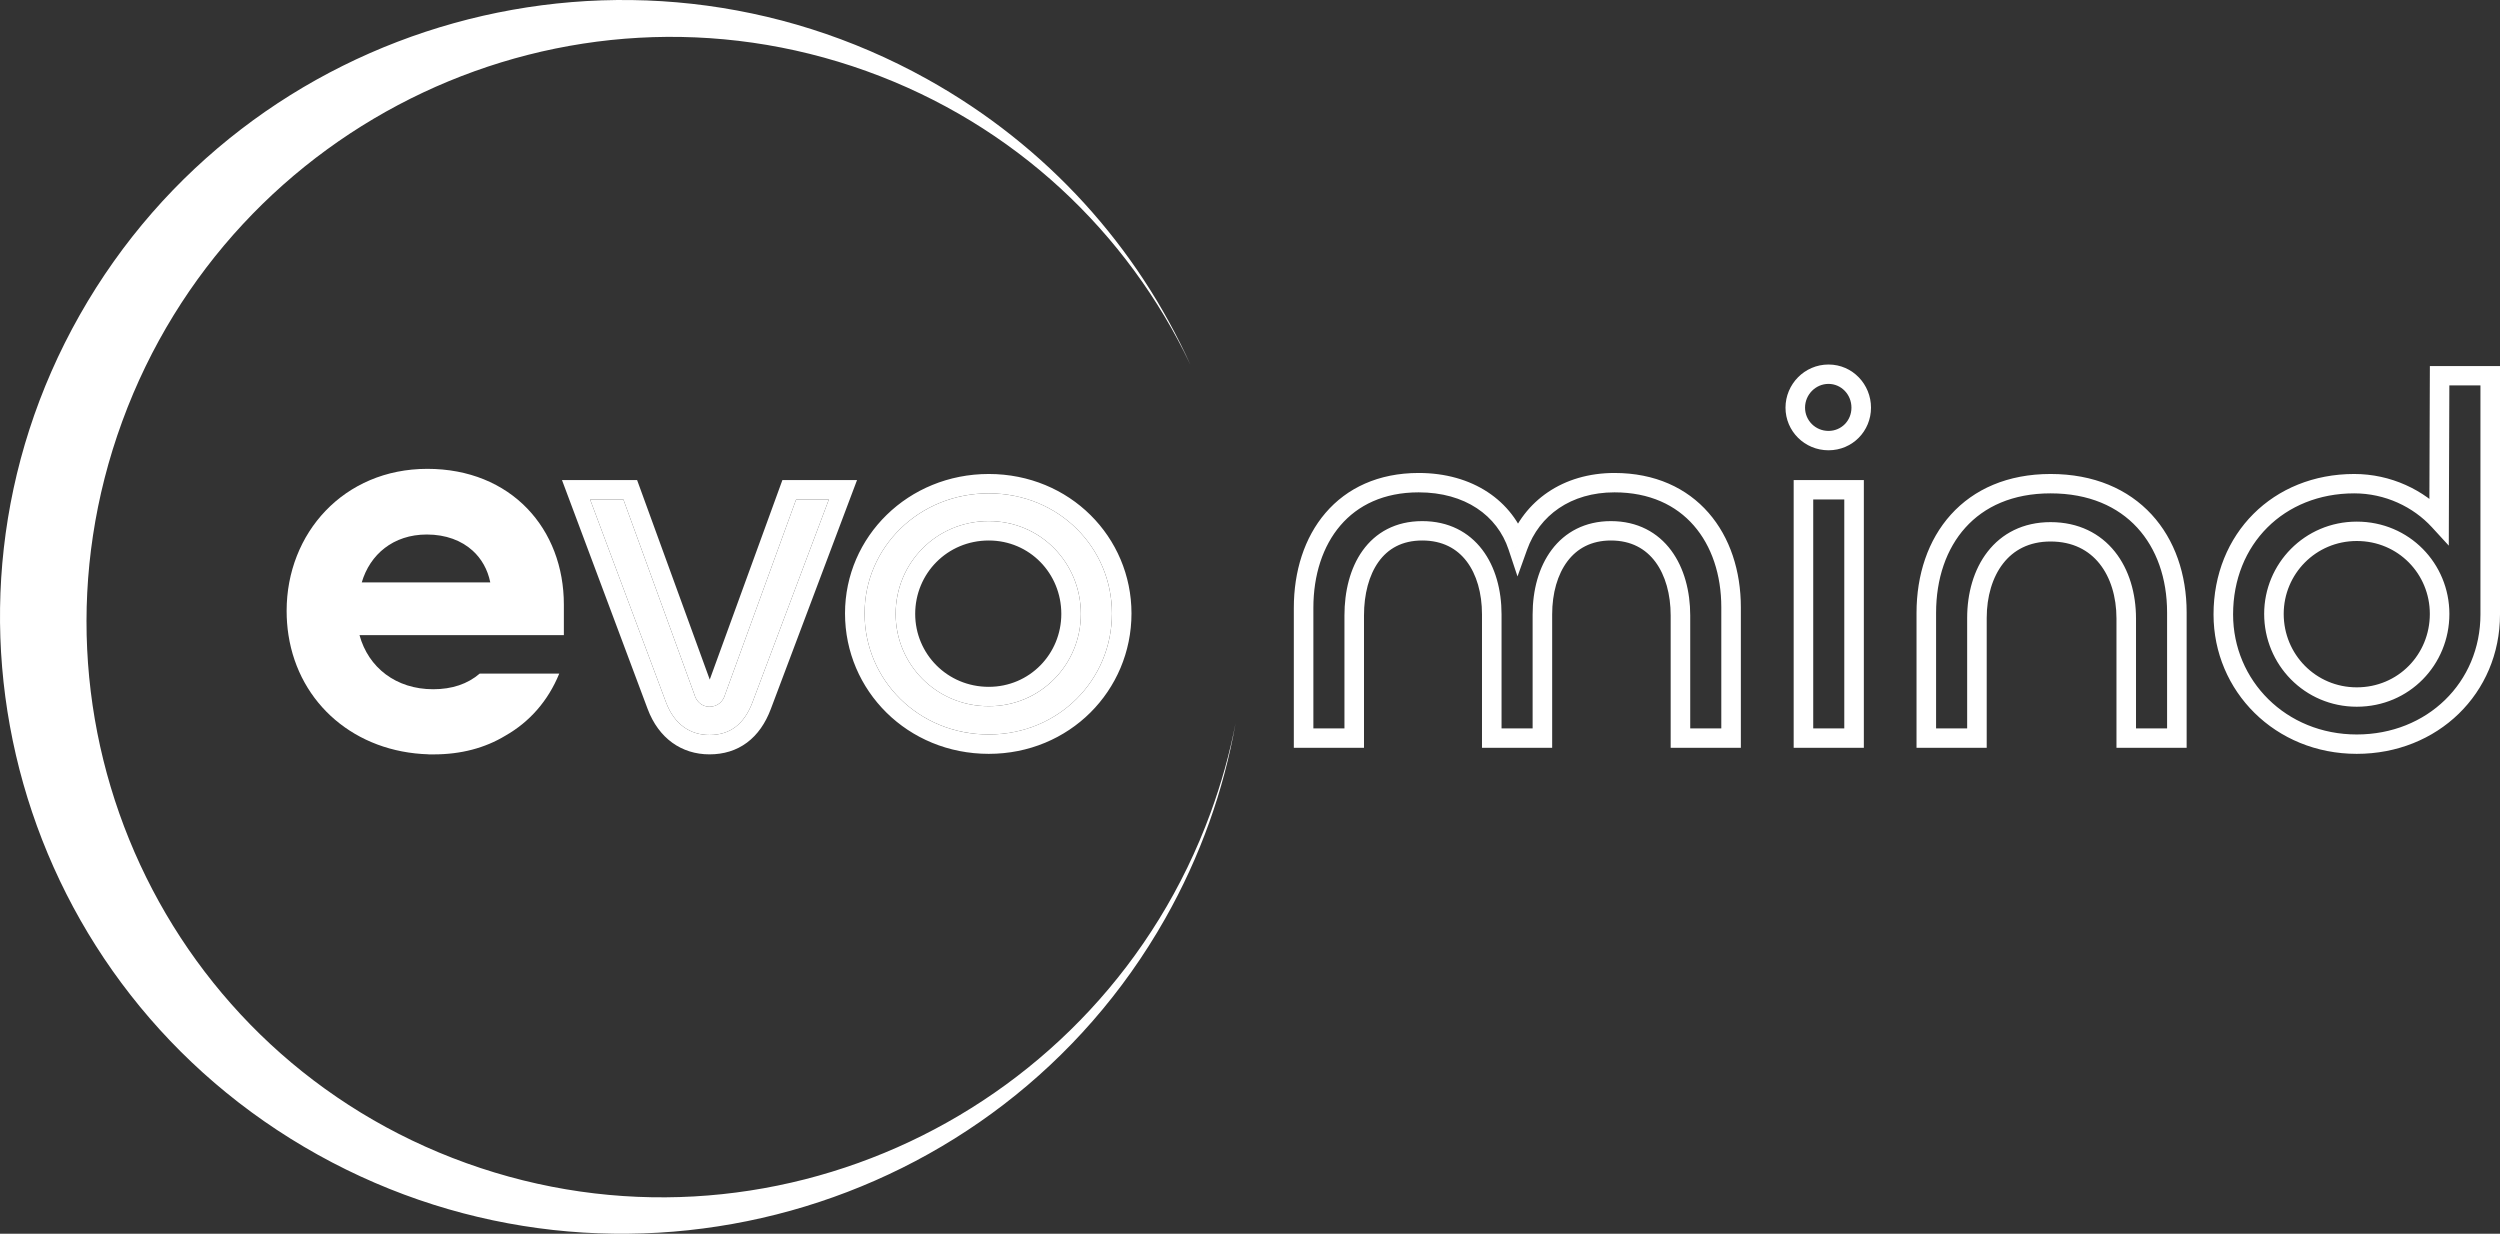
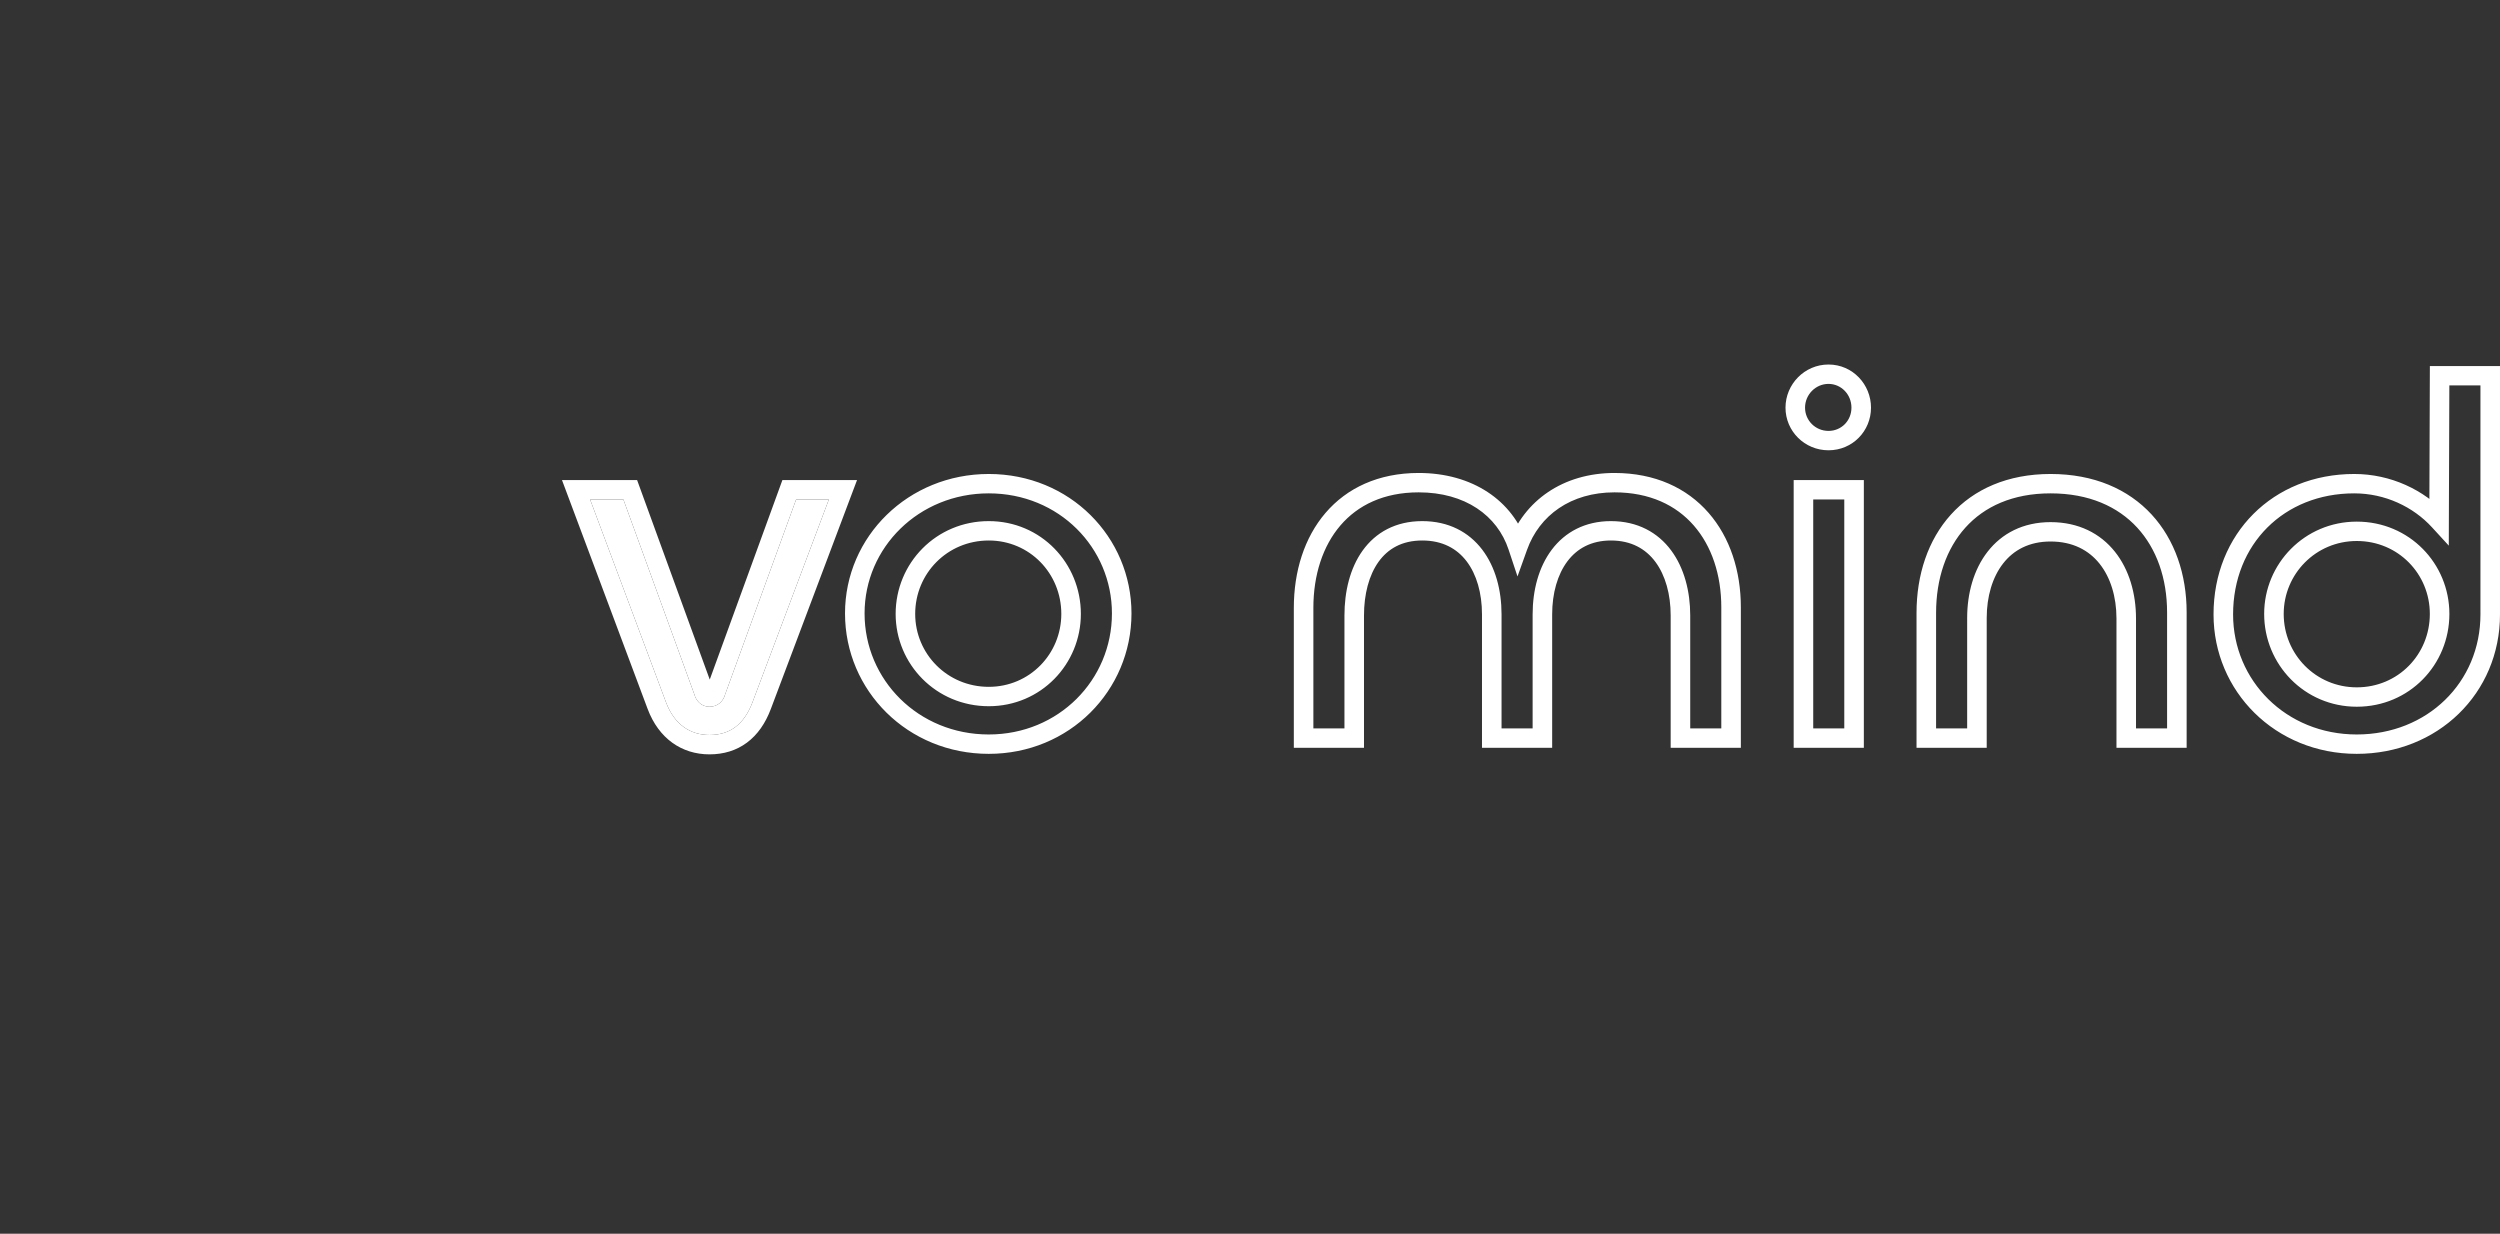
<svg xmlns="http://www.w3.org/2000/svg" width="616" height="304" viewBox="0 0 616 304" fill="none">
  <rect x="0" y="0" width="616" height="304" fill="#333333" stroke="none" />
-   <path d="M19.646 77.623C61.092 4.429 154.558 -21.606 228.408 19.472C258.248 36.069 280.319 61.084 293.294 89.833C277.832 57.295 250.055 30.665 213.473 17.506C139.423 -9.131 57.334 29.515 30.121 103.824C2.909 178.134 40.879 259.967 114.93 286.605C188.98 313.242 271.07 274.596 298.282 200.286C300.952 192.994 302.995 185.629 304.437 178.251C301.525 194.713 295.802 210.976 287.081 226.378C245.635 299.571 152.169 325.606 78.319 284.528C4.469 243.451 -21.8 150.816 19.646 77.623Z" fill="white" />
  <path d="M207.704 120.676L209.96 121.51L211.174 118.288H207.704V120.676ZM194.475 120.676V118.288H192.783L192.209 119.865L194.475 120.676ZM176.332 170.5L174.066 169.689L174.005 169.857L173.969 170.032L176.332 170.5ZM173.433 170.5L175.796 170.032L175.76 169.857L175.699 169.689L173.433 170.5ZM155.291 120.676L157.556 119.865L156.982 118.288H155.291V120.676ZM141.935 120.676V118.288H138.473L139.677 121.506L141.935 120.676ZM159.584 174.702C162.296 181.916 167.926 185.874 174.82 185.874V181.099C170.121 181.099 166.175 178.56 164.1 173.038L159.584 174.702ZM174.82 185.874C178.3 185.874 181.438 184.931 184.063 182.975C186.67 181.032 188.61 178.211 189.928 174.705L185.414 173.036C184.338 175.899 182.876 177.886 181.168 179.159C179.477 180.419 177.387 181.099 174.82 181.099V185.874ZM189.928 174.705L209.96 121.51L205.447 119.841L204.234 123.063L185.414 173.036L189.928 174.705ZM207.704 118.288H194.475V123.063H196.166H204.234H207.704V118.288ZM192.209 119.865L174.066 169.689L178.597 171.31L178.643 171.183L196.166 123.063L196.74 121.486L192.209 119.865ZM173.969 170.032C173.993 169.915 174.055 169.762 174.212 169.617C174.295 169.539 174.399 169.47 174.52 169.423C174.642 169.375 174.748 169.361 174.82 169.361V174.136C177.002 174.136 178.271 172.592 178.643 171.183C178.662 171.111 178.679 171.039 178.693 170.968L173.969 170.032ZM174.82 169.361C175.162 169.361 175.44 169.518 175.594 169.67C175.721 169.797 175.773 169.921 175.796 170.032L171.072 170.968C171.086 171.04 171.103 171.113 171.123 171.187C171.471 172.482 172.655 174.136 174.82 174.136V169.361ZM175.699 169.689L157.556 119.865L153.025 121.486L153.599 123.063L171.123 171.187L171.168 171.31L175.699 169.689ZM155.291 118.288H141.935V123.063H145.398H153.599H155.291V118.288ZM139.677 121.506L159.584 174.702L164.1 173.038L145.398 123.063L144.194 119.846L139.677 121.506ZM243.631 185.749C263.489 185.749 278.798 170.189 278.798 151.144H273.98C273.98 167.564 260.816 180.974 243.631 180.974V185.749ZM278.798 151.144C278.798 132.344 263.608 116.79 243.631 116.79V121.564C260.948 121.564 273.98 134.981 273.98 151.144H278.798ZM243.631 116.79C223.817 116.79 208.212 132.183 208.212 151.144H213.03C213.03 134.892 226.404 121.564 243.631 121.564V116.79ZM208.212 151.144C208.212 170.207 223.666 185.749 243.631 185.749V180.974C226.302 180.974 213.03 167.546 213.03 151.144H208.212ZM243.631 169.236C233.399 169.236 225.503 161.093 225.503 151.269H220.686C220.686 163.673 230.681 174.011 243.631 174.011V169.236ZM225.503 151.269C225.503 141.311 233.409 133.178 243.631 133.178V128.403C230.671 128.403 220.686 138.751 220.686 151.269H225.503ZM243.631 133.178C253.699 133.178 261.507 141.282 261.507 151.269H266.325C266.325 138.78 256.494 128.403 243.631 128.403V133.178ZM261.507 151.269C261.507 161.123 253.708 169.236 243.631 169.236V174.011C256.485 174.011 266.325 163.643 266.325 151.269H261.507ZM373.999 134.661L371.709 135.407L373.912 142.037L376.269 135.461L373.999 134.661ZM321.207 181.863H318.798V184.25H321.207V181.863ZM333.681 181.863V184.25H336.089V181.863H333.681ZM367.572 181.863H365.163V184.25H367.572V181.863ZM380.044 181.863V184.25H382.453V181.863H380.044ZM414.062 181.863H411.653V184.25H414.062V181.863ZM426.538 181.863V184.25H428.947V181.863H426.538ZM397.812 116.54C385.137 116.54 375.492 123.361 371.729 133.862L376.269 135.461C379.307 126.981 387.048 121.315 397.812 121.315V116.54ZM376.285 133.915C372.765 123.3 362.778 116.54 349.557 116.54V121.315C361.026 121.315 368.934 127.042 371.709 135.407L376.285 133.915ZM349.557 116.54C339.641 116.54 331.863 120.243 326.6 126.389C321.379 132.486 318.798 140.786 318.798 149.771H323.616C323.616 141.648 325.949 134.527 330.272 129.479C334.553 124.48 340.949 121.315 349.557 121.315V116.54ZM318.798 149.771V181.863H323.616V149.771H318.798ZM321.207 184.25H333.681V179.476H321.207V184.25ZM336.089 181.863V151.644H331.272V181.863H336.089ZM336.089 151.644C336.089 146.409 337.313 141.73 339.676 138.432C341.968 135.233 345.428 133.178 350.437 133.178V128.403C343.855 128.403 338.937 131.218 335.748 135.667C332.631 140.017 331.272 145.766 331.272 151.644H336.089ZM350.437 133.178C355.423 133.178 358.991 135.173 361.38 138.315C363.833 141.537 365.163 146.136 365.163 151.394H369.981C369.981 145.414 368.476 139.711 365.227 135.44C361.918 131.09 356.92 128.403 350.437 128.403V133.178ZM365.163 151.394V181.863H369.981V151.394H365.163ZM367.572 184.25H380.044V179.476H367.572V184.25ZM382.453 181.863V151.394H377.639V181.863H382.453ZM382.453 151.394C382.453 146.137 383.787 141.531 386.212 138.305C388.581 135.157 392.09 133.178 396.928 133.178V128.403C390.553 128.403 385.619 131.106 382.35 135.451C379.14 139.717 377.639 145.414 377.639 151.394H382.453ZM396.928 133.178C401.945 133.178 405.513 135.242 407.902 138.463C410.351 141.768 411.653 146.441 411.653 151.644H416.472C416.472 145.733 415.002 139.979 411.785 135.636C408.504 131.208 403.502 128.403 396.928 128.403V133.178ZM411.653 151.644V181.863H416.472V151.644H411.653ZM414.062 184.25H426.538V179.476H414.062V184.25ZM428.947 181.863V149.646H424.129V181.863H428.947ZM428.947 149.646C428.947 140.705 426.291 132.432 420.987 126.356C415.647 120.237 407.779 116.54 397.812 116.54V121.315C406.489 121.315 412.987 124.486 417.344 129.48C421.744 134.518 424.129 141.604 424.129 149.646H428.947ZM444.37 120.676V118.288H441.961V120.676H444.37ZM444.37 181.863H441.961V184.25H444.37V181.863ZM456.842 181.863V184.25H459.251V181.863H456.842ZM456.842 120.676H459.251V118.288H456.842V120.676ZM450.542 110.95C456.459 110.95 461.015 106.212 461.015 100.446H456.197C456.197 103.672 453.7 106.176 450.542 106.176V110.95ZM461.015 100.446C461.015 94.729 456.503 89.818 450.542 89.818V94.592C453.652 94.592 456.197 97.173 456.197 100.446H461.015ZM450.542 89.818C444.629 89.818 439.946 94.68 439.946 100.446H444.764C444.764 97.222 447.384 94.592 450.542 94.592V89.818ZM439.946 100.446C439.946 106.26 444.676 110.95 450.542 110.95V106.176C447.336 106.176 444.764 103.623 444.764 100.446H439.946ZM441.961 120.676V181.863H446.779V120.676H441.961ZM444.37 184.25H456.842V179.476H444.37V184.25ZM459.251 181.863V120.676H454.432V181.863H459.251ZM456.842 118.288H444.37V123.063H456.842V118.288ZM523.907 181.863H521.498V184.25H523.907V181.863ZM536.379 181.863V184.25H538.788V181.863H536.379ZM474.641 181.863H472.232V184.25H474.641V181.863ZM487.117 181.863V184.25H489.526V181.863H487.117ZM505.259 133.427C510.711 133.427 514.673 135.571 517.325 138.891C520.029 142.276 521.498 147.051 521.498 152.393H526.312C526.312 146.247 524.632 140.346 521.1 135.926C517.516 131.442 512.156 128.653 505.259 128.653V133.427ZM521.498 152.393V181.863H526.312V152.393H521.498ZM523.907 184.25H536.379V179.476H523.907V184.25ZM538.788 181.863V150.895H533.97V181.863H538.788ZM538.788 150.895C538.788 141.552 535.897 133.01 530.159 126.777C524.389 120.513 515.935 116.79 505.259 116.79V121.564C514.741 121.564 521.849 124.834 526.599 129.996C531.382 135.188 533.97 142.505 533.97 150.895H538.788ZM505.259 116.79C494.699 116.79 486.361 120.521 480.69 126.811C475.052 133.065 472.232 141.633 472.232 151.02H477.051C477.051 142.549 479.591 135.196 484.282 129.993C488.941 124.826 495.913 121.564 505.259 121.564V116.79ZM472.232 151.02V181.863H477.051V151.02H472.232ZM474.641 184.25H487.117V179.476H474.641V184.25ZM489.526 181.863V152.268H484.708V181.863H489.526ZM489.526 152.268C489.526 146.973 490.936 142.22 493.56 138.851C496.125 135.553 499.955 133.427 505.259 133.427V128.653C498.466 128.653 493.226 131.459 489.745 135.935C486.317 140.339 484.708 146.201 484.708 152.268H489.526ZM613.591 92.579H616V90.192H613.591V92.579ZM601.119 92.579V90.192H598.718L598.71 92.571L601.119 92.579ZM600.992 128.293L599.212 129.899L603.381 134.444L603.401 128.301L600.992 128.293ZM580.707 185.749C600.641 185.749 616 170.861 616 151.394H611.182C611.182 168.14 598.069 180.974 580.707 180.974V185.749ZM616 151.394V92.579H611.182V151.394H616ZM613.591 90.192H601.119V94.967H613.591V90.192ZM598.71 92.571L598.583 128.284L603.401 128.301L603.528 92.588L598.71 92.571ZM602.776 126.687C597.296 120.714 589.097 116.79 580.078 116.79V121.564C587.688 121.564 594.609 124.883 599.212 129.899L602.776 126.687ZM580.078 116.79C560.08 116.79 545.414 131.488 545.414 151.394H550.233C550.233 134.088 562.78 121.564 580.078 121.564V116.79ZM545.414 151.394C545.414 170.332 560.618 185.749 580.707 185.749V180.974C563.254 180.974 550.233 167.671 550.233 151.394H545.414ZM580.707 169.361C570.621 169.361 562.704 161.238 562.704 151.269H557.89C557.89 163.778 567.865 174.136 580.707 174.136V169.361ZM562.704 151.269C562.704 141.436 570.613 133.302 580.707 133.302V128.528C567.873 128.528 557.89 138.876 557.89 151.269H562.704ZM580.707 133.302C590.921 133.302 598.71 141.426 598.71 151.269H603.528C603.528 138.885 593.677 128.528 580.707 128.528V133.302ZM598.71 151.269C598.71 161.247 590.909 169.361 580.707 169.361V174.136C593.689 174.136 603.528 163.769 603.528 151.269H598.71Z" fill="white" />
  <path d="M185.414 173.036L204.234 123.063H196.166L178.643 171.183C178.271 172.592 177.002 174.136 174.82 174.136C172.655 174.136 171.471 172.482 171.123 171.187L153.599 123.063H145.398L164.1 173.038C166.175 178.56 170.121 181.099 174.82 181.099C177.387 181.099 179.477 180.419 181.168 179.159C182.876 177.886 184.338 175.899 185.414 173.036Z" fill="white" />
-   <path fill-rule="evenodd" clip-rule="evenodd" d="M243.631 180.974C260.816 180.974 273.98 167.564 273.98 151.144C273.98 134.981 260.948 121.564 243.631 121.564C226.404 121.564 213.03 134.892 213.03 151.144C213.03 167.546 226.302 180.974 243.631 180.974ZM243.631 174.011C230.681 174.011 220.686 163.673 220.686 151.269C220.686 138.751 230.671 128.403 243.631 128.403C256.494 128.403 266.325 138.78 266.325 151.269C266.325 163.643 256.485 174.011 243.631 174.011Z" fill="white" />
-   <path fill-rule="evenodd" clip-rule="evenodd" d="M124.506 181.283C130.462 177.904 135.042 172.728 137.801 165.969H118.21C115.207 168.543 111.377 169.828 106.728 169.828C97.591 169.828 90.777 164.502 88.584 156.504H138.936V148.985C138.936 139.729 135.759 131.35 129.885 125.265C123.994 119.163 115.535 115.523 105.3 115.523C84.706 115.523 70.625 131.379 70.625 150.512C70.625 152.57 70.78 154.57 71.081 156.504C73.725 173.5 87.588 185.333 105.592 185.864V185.882C105.811 185.882 106.03 185.881 106.247 185.878C106.45 185.881 106.654 185.882 106.858 185.882C113.568 185.882 119.5 184.316 124.506 181.283ZM120.805 143.502H89.138C91.145 136.651 96.875 131.704 105.17 131.704C109.876 131.704 113.731 133.205 116.45 135.668C118.615 137.63 120.154 140.285 120.805 143.502Z" fill="white" />
</svg>